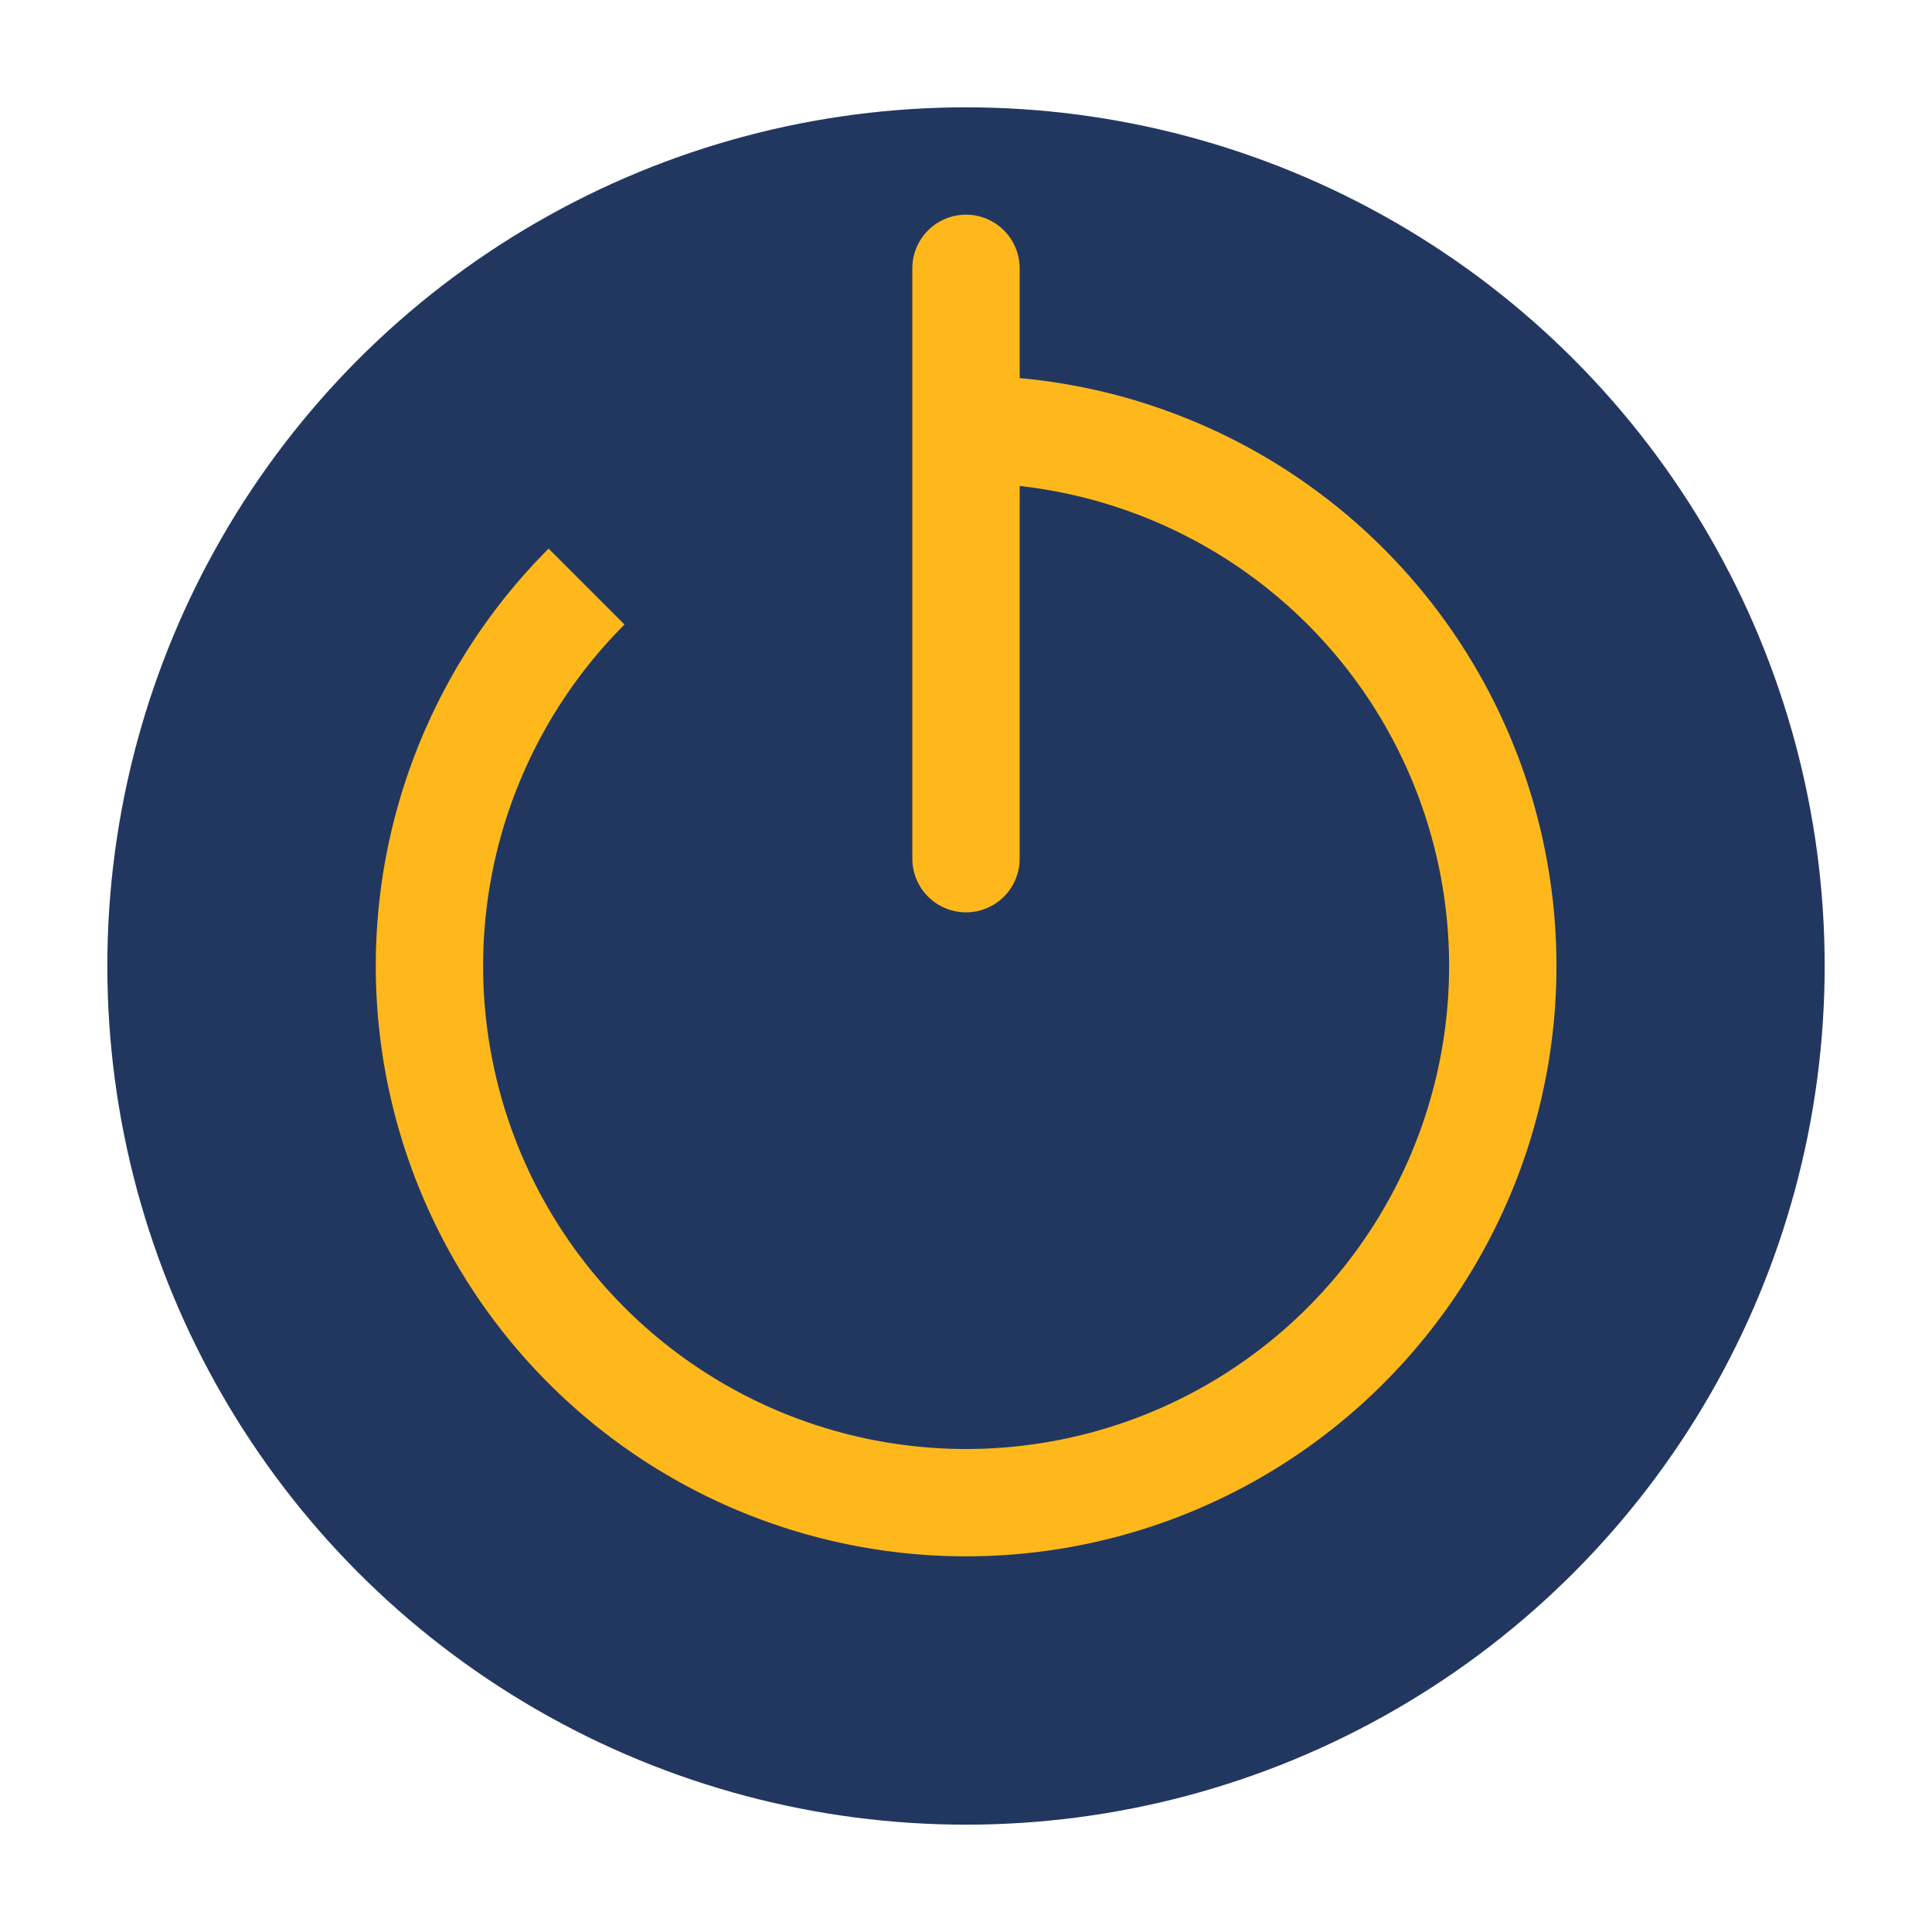
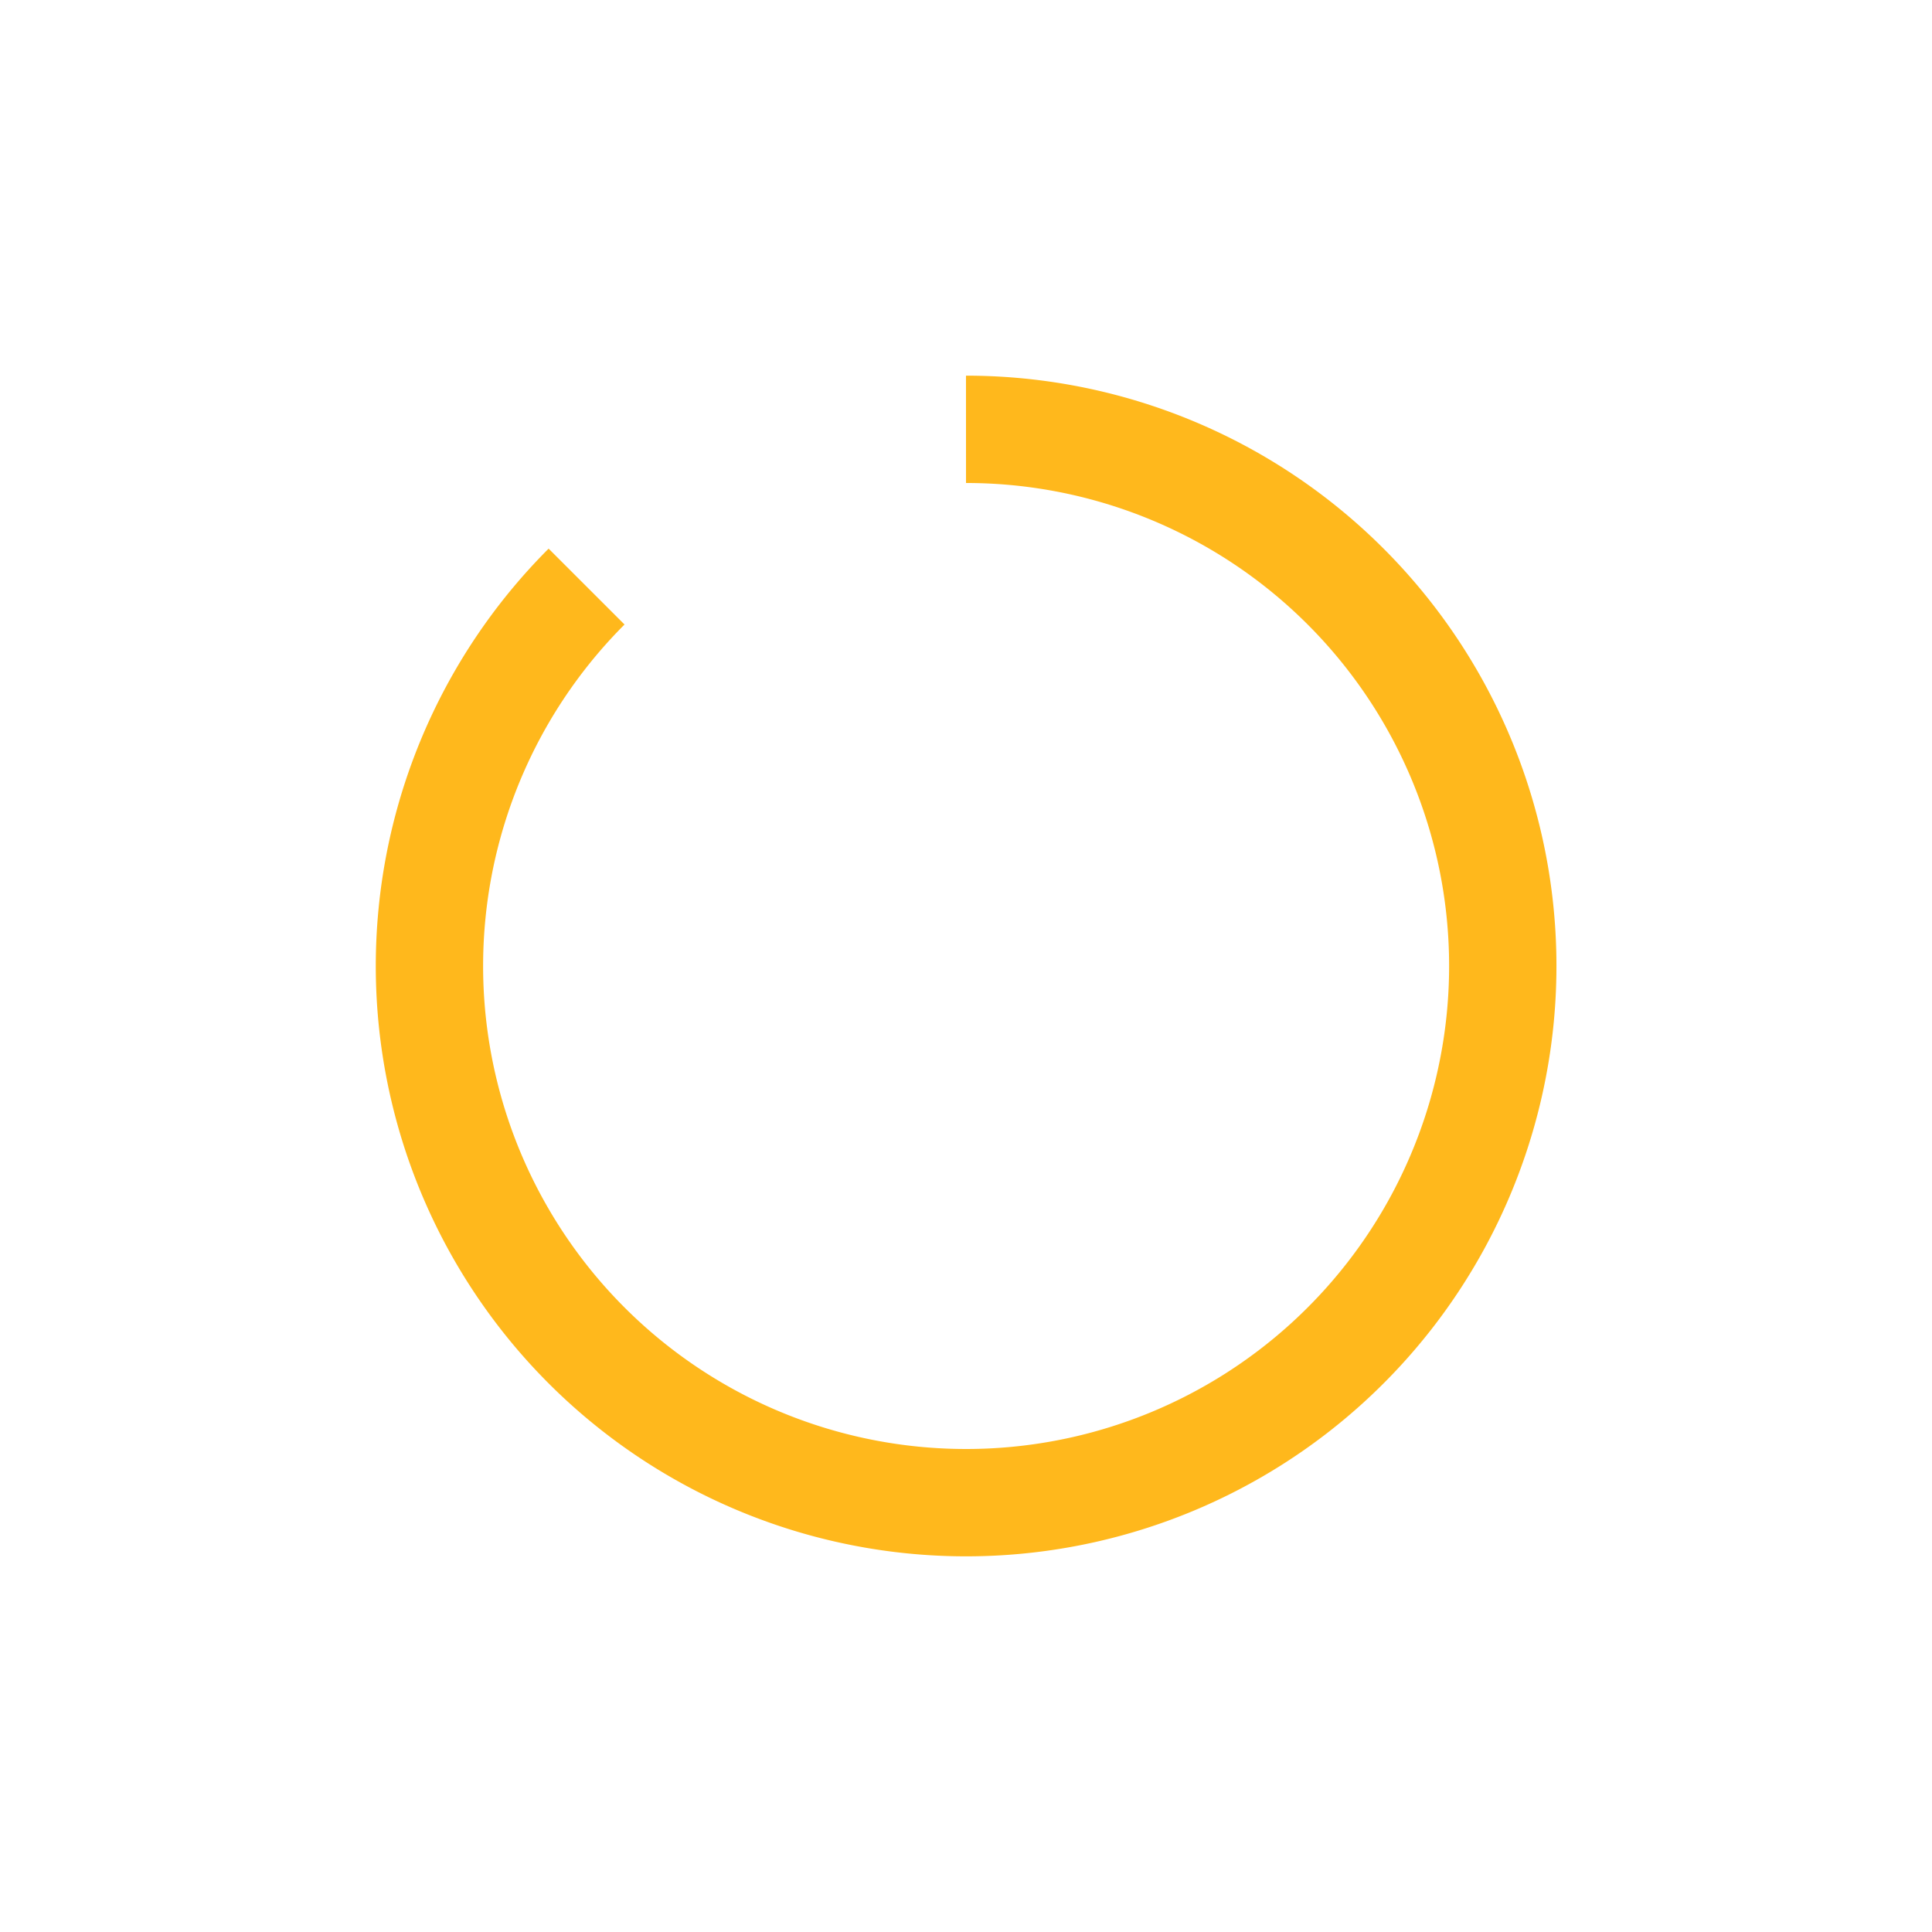
<svg xmlns="http://www.w3.org/2000/svg" width="36" height="36" viewBox="0 0 36 36">
-   <circle cx="18" cy="18" r="16" fill="#223760" />
  <path d="M18 8a10 10 0 1 1-7.07 2.93" stroke="#FFB81C" stroke-width="2" fill="none" />
-   <path d="M18 16V5" stroke="#FFB81C" stroke-width="2" stroke-linecap="round" />
</svg>